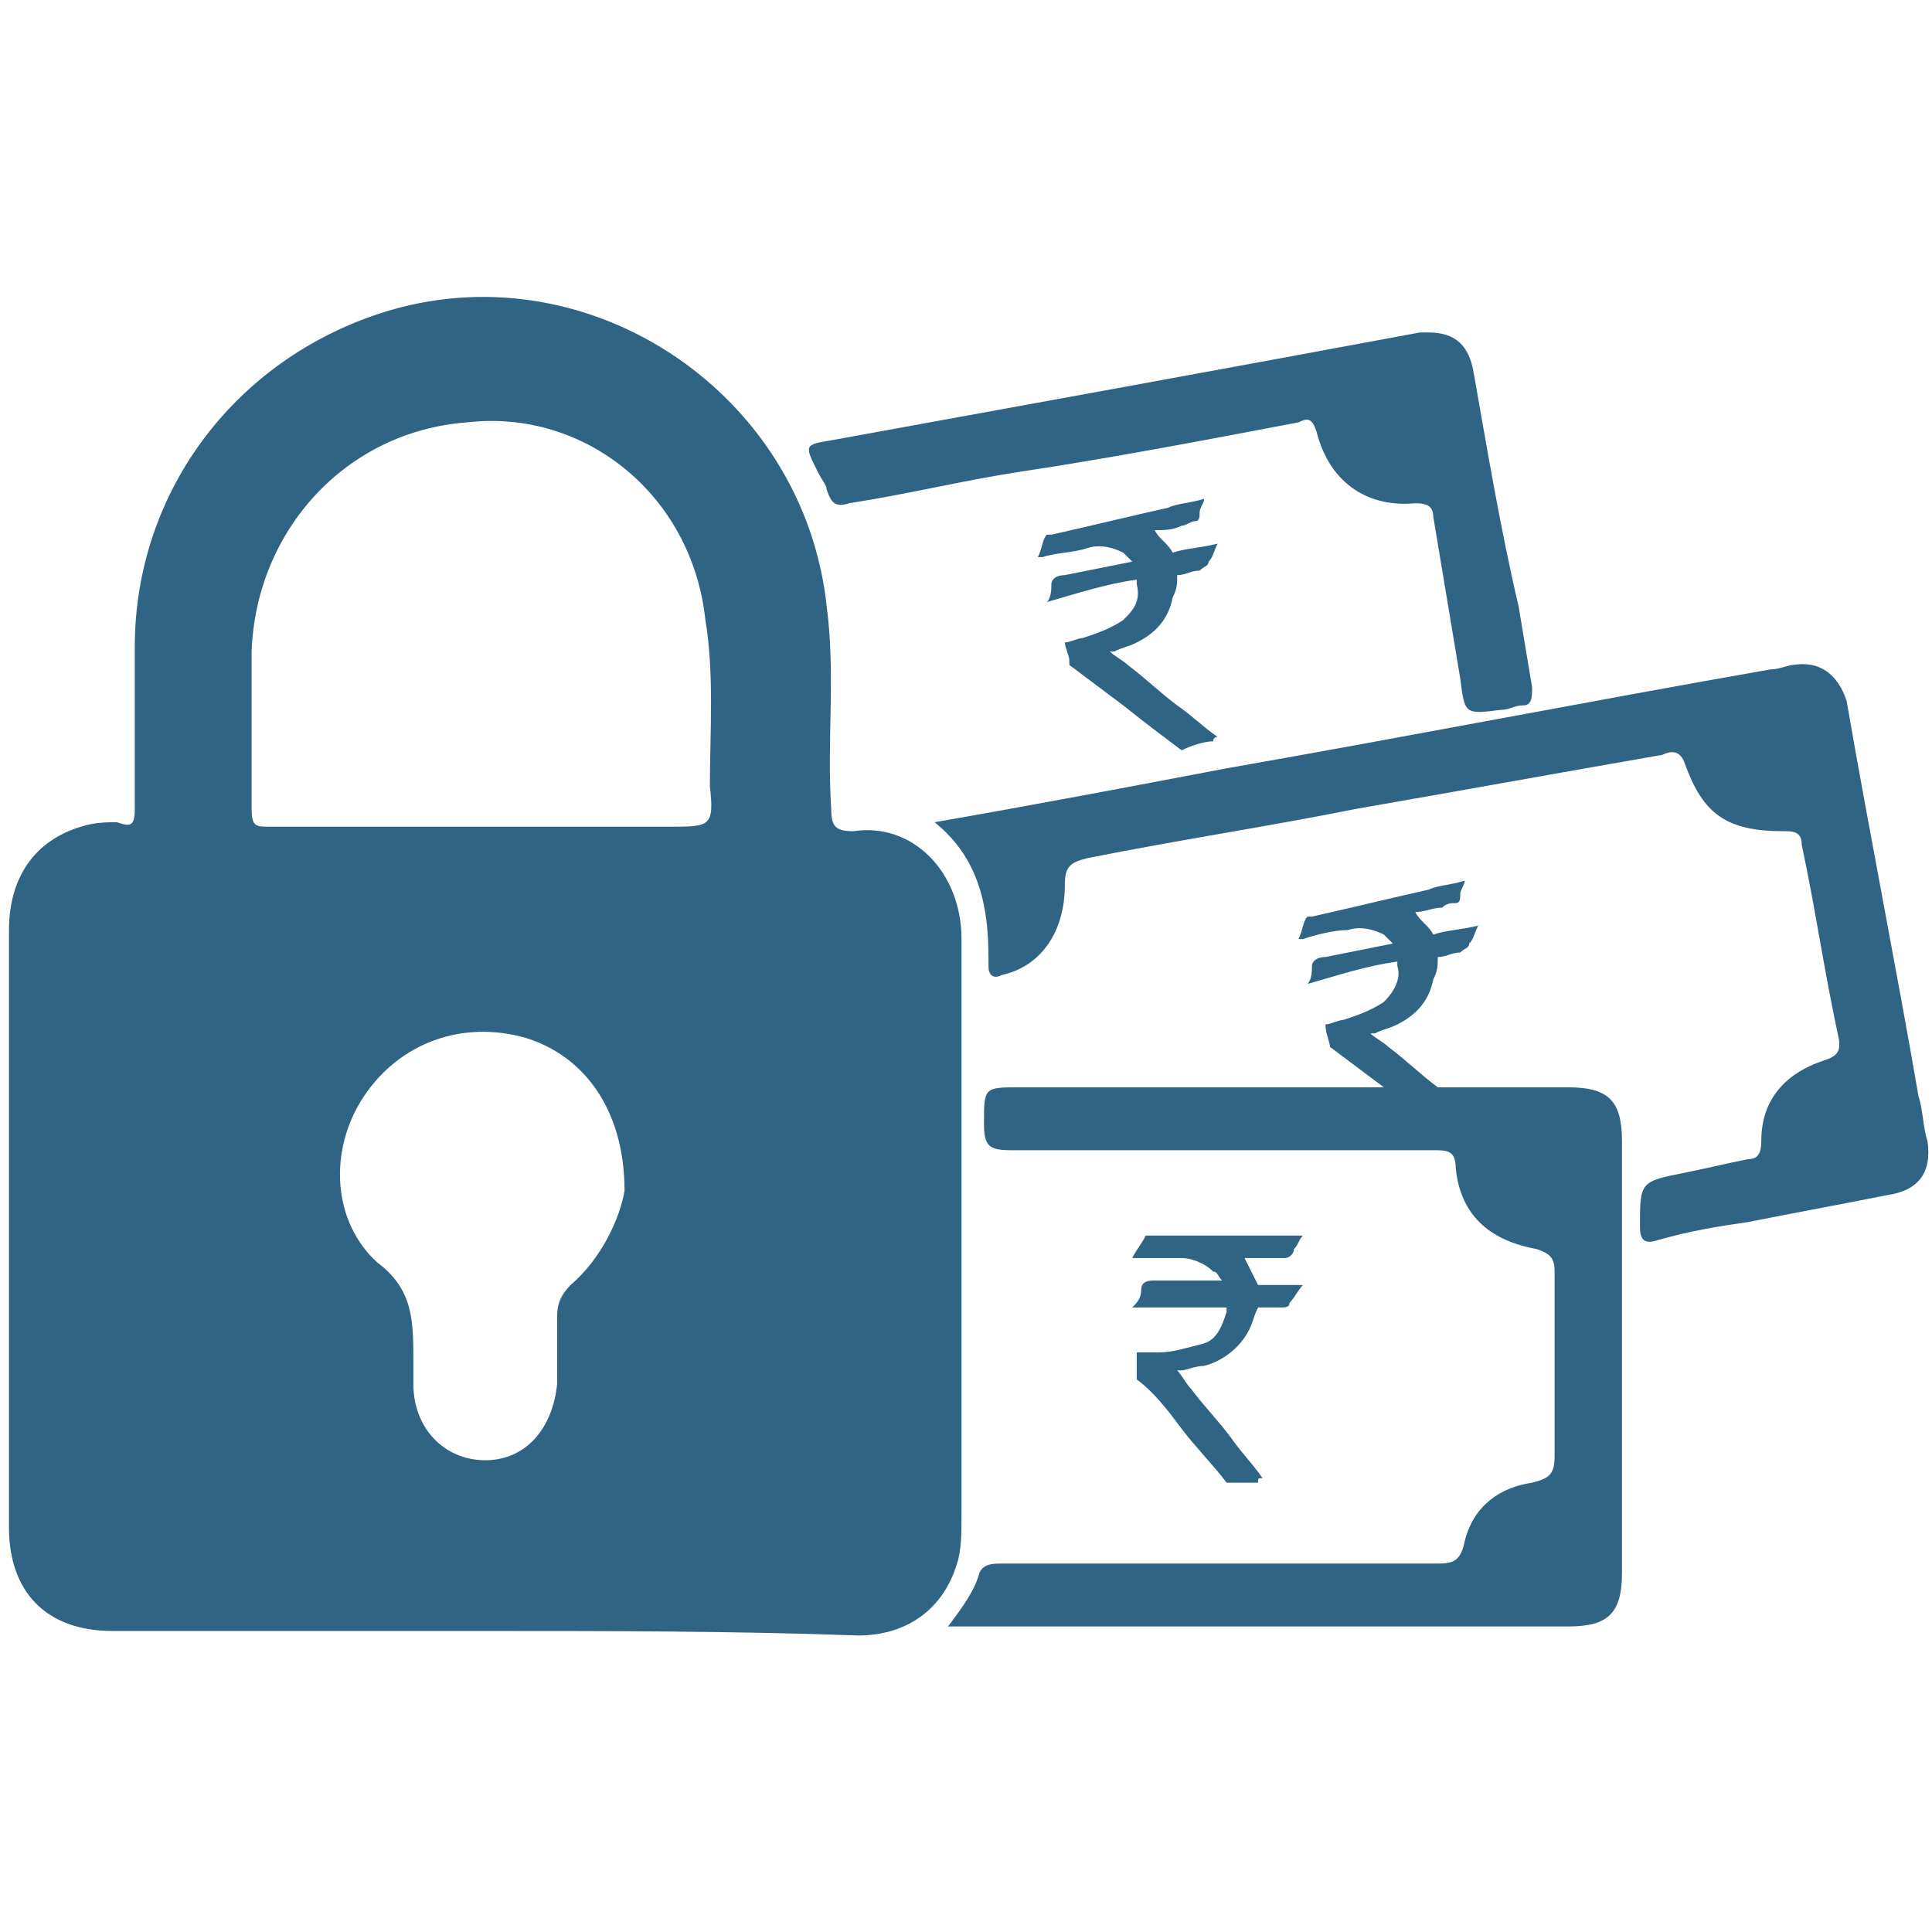
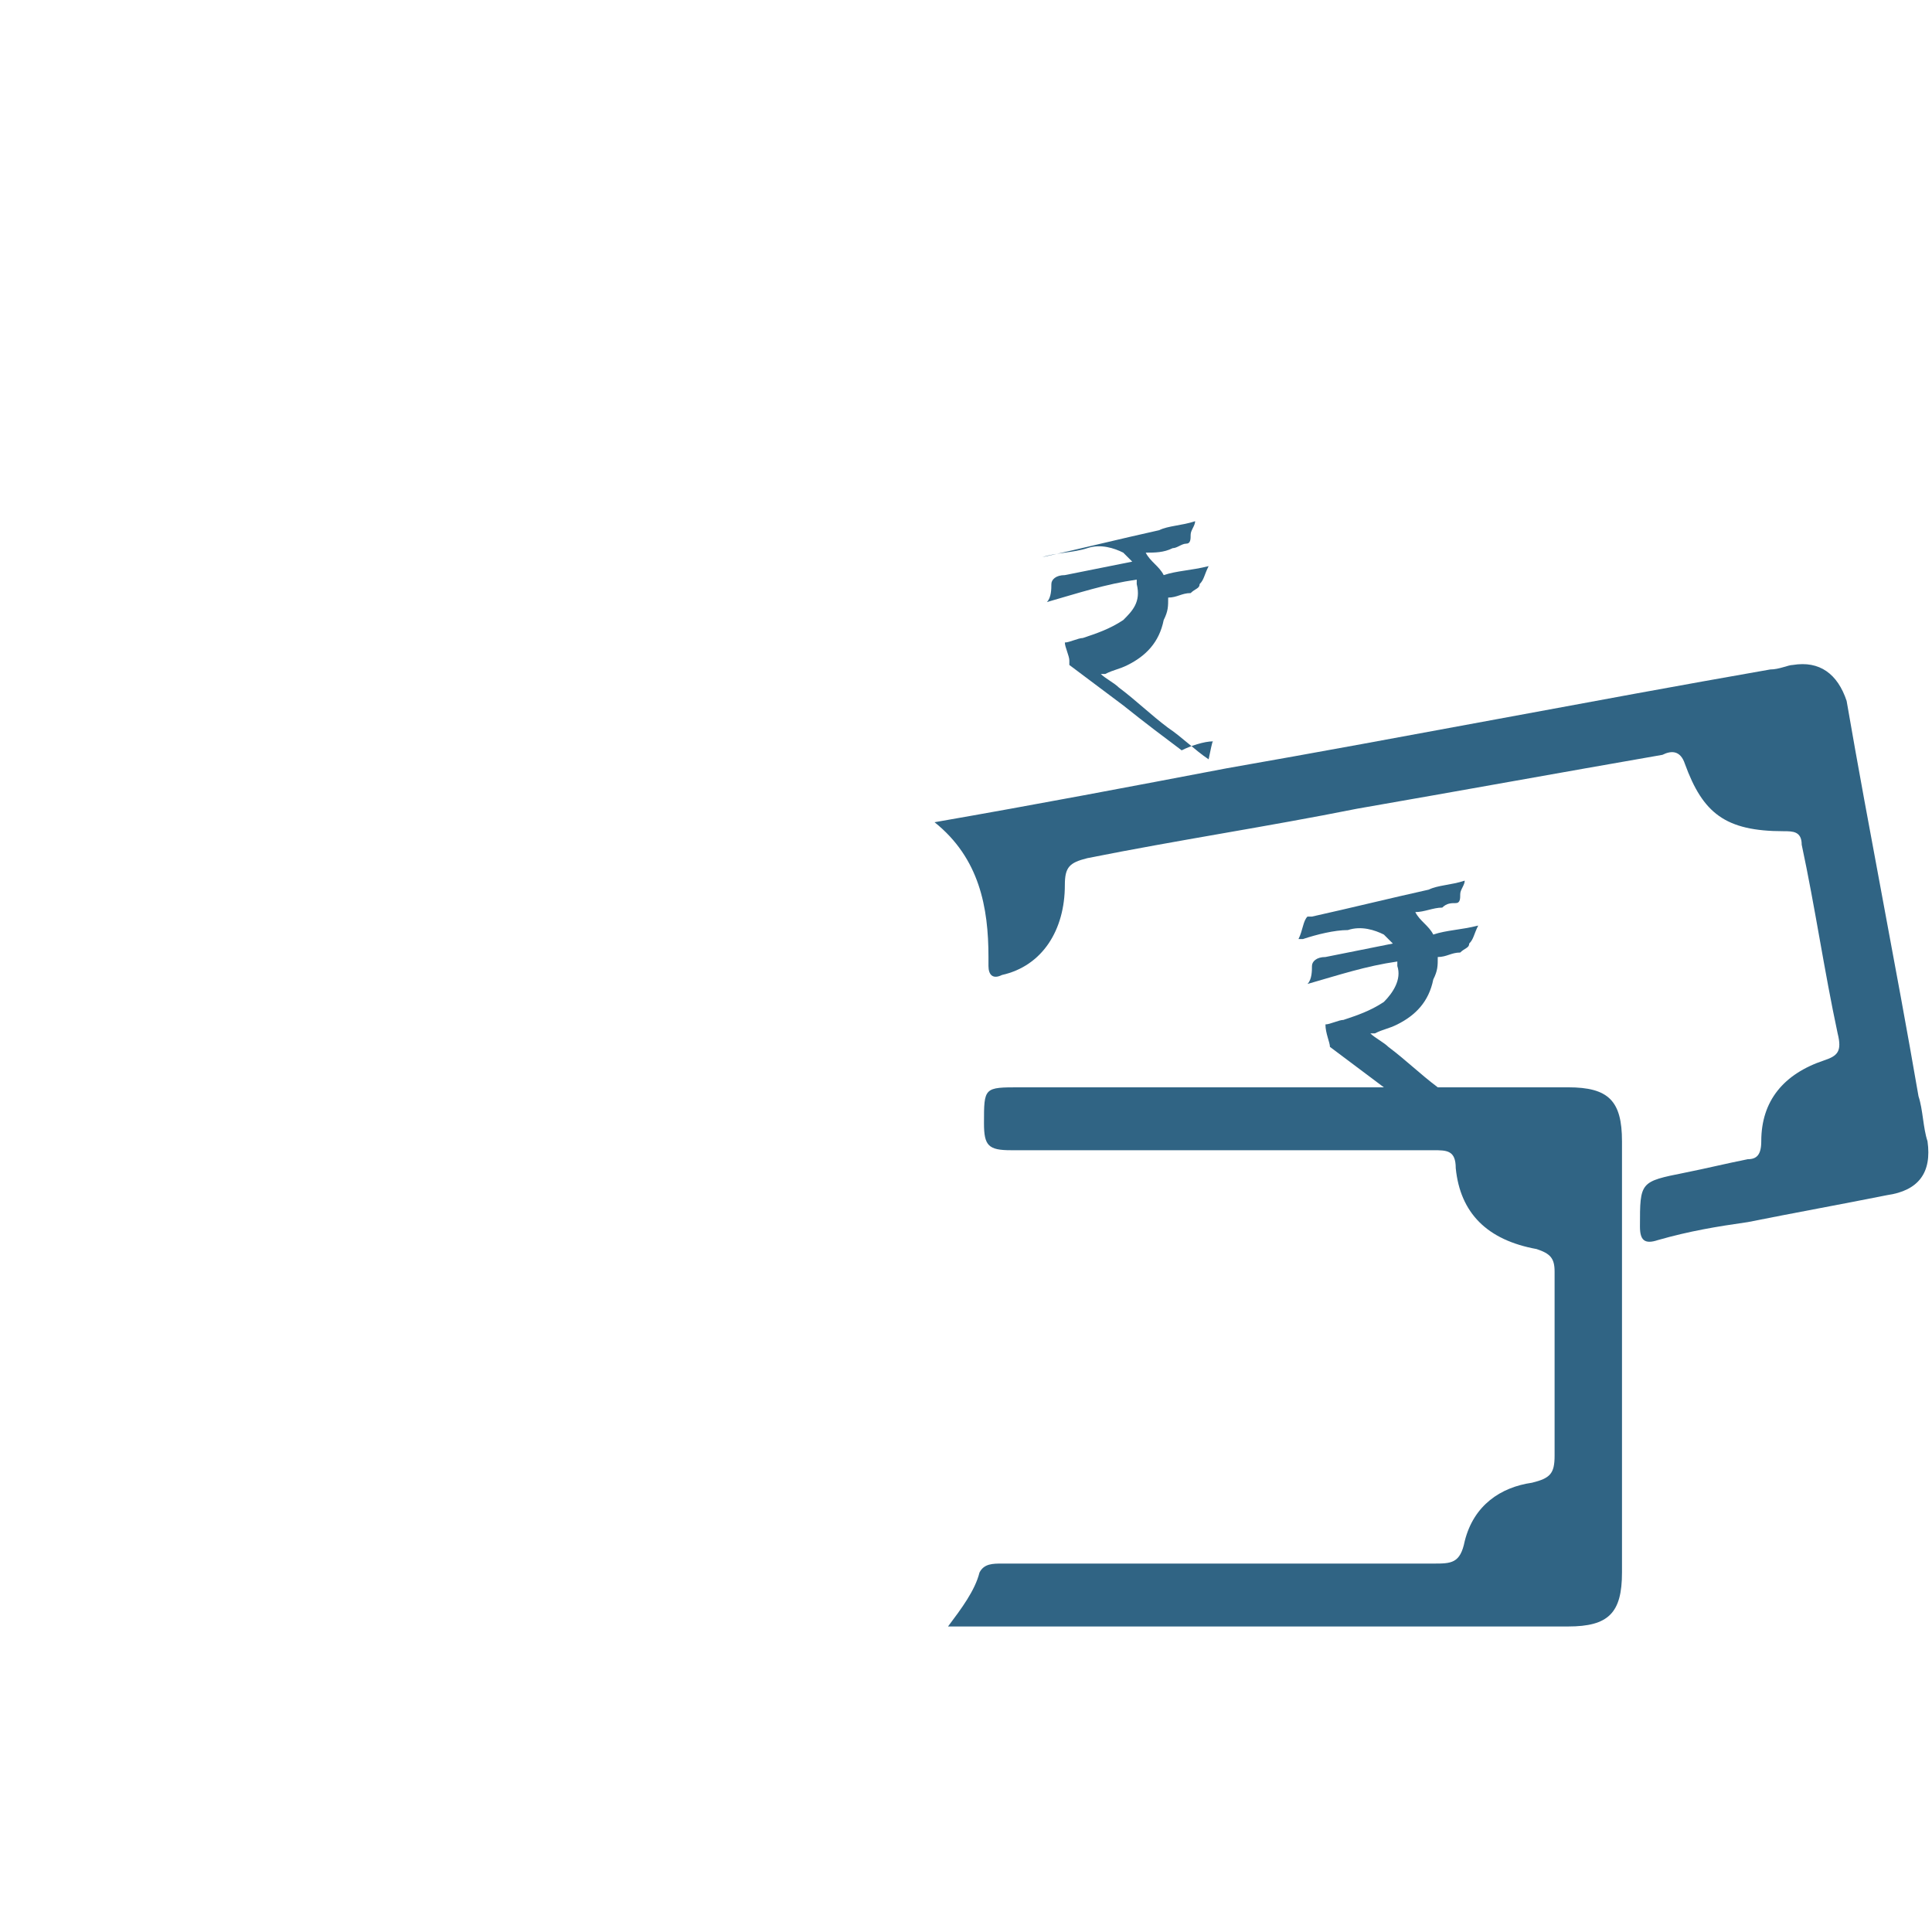
<svg xmlns="http://www.w3.org/2000/svg" version="1.1" id="Layer_1" x="0px" y="0px" viewBox="0 0 43 43" style="enable-background:new 0 0 43 43;" xml:space="preserve">
  <style type="text/css">
	.st0{fill:#306484;}
</style>
  <g>
-     <path class="st0" d="M10.7,36.3c-2.8,0-5.5,0-8.2,0c-1.5,0-2.3-0.9-2.3-2.3c0-4.4,0-8.8,0-13.3c0-1.2,0.6-2,1.6-2.3   c0.3-0.1,0.6-0.1,0.8-0.1C2.9,18.4,3,18.4,3,18c0-1.2,0-2.4,0-3.6c0-3.5,2.3-6.5,5.7-7.5c4.5-1.3,9.2,1.9,9.7,6.6   c0.2,1.5,0,3,0.1,4.5c0,0.4,0.1,0.5,0.5,0.5c1.3-0.2,2.4,0.9,2.4,2.4c0,4.3,0,8.5,0,12.8c0,0.4,0,0.8-0.1,1.1   c-0.3,1-1.1,1.6-2.2,1.6C16.3,36.3,13.5,36.3,10.7,36.3z M10.7,18.4c1.4,0,2.8,0,4.2,0c0.9,0,1,0,0.9-0.9c0-1.2,0.1-2.5-0.1-3.7   C15.4,11,13,9.1,10.4,9.4c-2.7,0.2-4.7,2.4-4.8,5.1c0,1.2,0,2.3,0,3.5c0,0.4,0.1,0.4,0.4,0.4C7.6,18.4,9.2,18.4,10.7,18.4z    M13.9,26.5c0-1.8-0.9-3-2.2-3.4c-1.4-0.4-2.8,0.1-3.6,1.3c-0.8,1.2-0.7,2.8,0.3,3.7c0.8,0.6,0.8,1.3,0.8,2.2c0,0.2,0,0.3,0,0.5   c0,1,0.7,1.7,1.6,1.7c0.9,0,1.5-0.7,1.6-1.7c0-0.5,0-1,0-1.5c0-0.3,0.1-0.5,0.3-0.7C13.4,28,13.8,27.1,13.9,26.5z" />
    <path class="st0" d="M32.8,25c-0.2,0-0.5,0.1-0.7,0.2c0,0,0,0,0,0c-0.4-0.3-0.8-0.6-1.3-1c-0.4-0.3-0.8-0.6-1.2-0.9c0,0,0,0,0,0   c0-0.1-0.1-0.3-0.1-0.5c0.1,0,0.3-0.1,0.4-0.1c0.3-0.1,0.6-0.2,0.9-0.4c0.2-0.2,0.4-0.5,0.3-0.8c0,0,0-0.1,0-0.1   c-0.7,0.1-1.3,0.3-2,0.5c0.1-0.1,0.1-0.3,0.1-0.4c0-0.1,0.1-0.2,0.3-0.2c0.5-0.1,1-0.2,1.5-0.3c-0.1-0.1-0.1-0.1-0.2-0.2   c-0.2-0.1-0.5-0.2-0.8-0.1c-0.3,0-0.7,0.1-1,0.2c0,0,0,0-0.1,0c0.1-0.2,0.1-0.4,0.2-0.5c0,0,0,0,0.1,0c0.9-0.2,1.7-0.4,2.6-0.6   c0.2-0.1,0.5-0.1,0.8-0.2c0,0.1-0.1,0.2-0.1,0.3c0,0.1,0,0.2-0.1,0.2c-0.1,0-0.2,0-0.3,0.1c-0.2,0-0.4,0.1-0.6,0.1h0   c0.1,0.2,0.3,0.3,0.4,0.5c0.3-0.1,0.6-0.1,1-0.2c-0.1,0.2-0.1,0.3-0.2,0.4c0,0.1-0.1,0.1-0.2,0.2c-0.2,0-0.3,0.1-0.5,0.1   c0,0.2,0,0.3-0.1,0.5c-0.1,0.5-0.4,0.8-0.8,1c-0.2,0.1-0.3,0.1-0.5,0.2c0,0,0,0-0.1,0c0.1,0.1,0.3,0.2,0.4,0.3   c0.4,0.3,0.7,0.6,1.1,0.9c0.3,0.2,0.6,0.5,0.9,0.7C32.8,24.9,32.8,24.9,32.8,25C32.8,25,32.8,25,32.8,25z" />
-     <path class="st0" d="M27,16.5c-0.2,0-0.5,0.1-0.7,0.2c0,0,0,0,0,0c-0.4-0.3-0.8-0.6-1.3-1c-0.4-0.3-0.8-0.6-1.2-0.9c0,0,0,0,0-0.1   c0-0.1-0.1-0.3-0.1-0.4c0.1,0,0.3-0.1,0.4-0.1c0.3-0.1,0.6-0.2,0.9-0.4c0.2-0.2,0.4-0.4,0.3-0.8c0,0,0-0.1,0-0.1   c-0.7,0.1-1.3,0.3-2,0.5c0.1-0.1,0.1-0.3,0.1-0.4c0-0.1,0.1-0.2,0.3-0.2c0.5-0.1,1-0.2,1.5-0.3c-0.1-0.1-0.1-0.1-0.2-0.2   c-0.2-0.1-0.5-0.2-0.8-0.1c-0.3,0.1-0.7,0.1-1,0.2c0,0,0,0-0.1,0c0.1-0.2,0.1-0.4,0.2-0.5c0,0,0,0,0.1,0c0.9-0.2,1.7-0.4,2.6-0.6   c0.2-0.1,0.5-0.1,0.8-0.2c0,0.1-0.1,0.2-0.1,0.3c0,0.1,0,0.2-0.1,0.2s-0.2,0.1-0.3,0.1c-0.2,0.1-0.4,0.1-0.6,0.1h0   c0.1,0.2,0.3,0.3,0.4,0.5c0.3-0.1,0.6-0.1,1-0.2c-0.1,0.2-0.1,0.3-0.2,0.4c0,0.1-0.1,0.1-0.2,0.2c-0.2,0-0.3,0.1-0.5,0.1   c0,0.2,0,0.3-0.1,0.5c-0.1,0.5-0.4,0.8-0.8,1c-0.2,0.1-0.3,0.1-0.5,0.2c0,0,0,0-0.1,0c0.1,0.1,0.3,0.2,0.4,0.3   c0.4,0.3,0.7,0.6,1.1,0.9c0.3,0.2,0.6,0.5,0.9,0.7C27,16.4,27,16.5,27,16.5C27,16.5,27,16.5,27,16.5z" />
+     <path class="st0" d="M27,16.5c-0.2,0-0.5,0.1-0.7,0.2c0,0,0,0,0,0c-0.4-0.3-0.8-0.6-1.3-1c-0.4-0.3-0.8-0.6-1.2-0.9c0,0,0,0,0-0.1   c0-0.1-0.1-0.3-0.1-0.4c0.1,0,0.3-0.1,0.4-0.1c0.3-0.1,0.6-0.2,0.9-0.4c0.2-0.2,0.4-0.4,0.3-0.8c0,0,0-0.1,0-0.1   c-0.7,0.1-1.3,0.3-2,0.5c0.1-0.1,0.1-0.3,0.1-0.4c0-0.1,0.1-0.2,0.3-0.2c0.5-0.1,1-0.2,1.5-0.3c-0.1-0.1-0.1-0.1-0.2-0.2   c-0.2-0.1-0.5-0.2-0.8-0.1c-0.3,0.1-0.7,0.1-1,0.2c0,0,0,0-0.1,0c0,0,0,0,0.1,0c0.9-0.2,1.7-0.4,2.6-0.6   c0.2-0.1,0.5-0.1,0.8-0.2c0,0.1-0.1,0.2-0.1,0.3c0,0.1,0,0.2-0.1,0.2s-0.2,0.1-0.3,0.1c-0.2,0.1-0.4,0.1-0.6,0.1h0   c0.1,0.2,0.3,0.3,0.4,0.5c0.3-0.1,0.6-0.1,1-0.2c-0.1,0.2-0.1,0.3-0.2,0.4c0,0.1-0.1,0.1-0.2,0.2c-0.2,0-0.3,0.1-0.5,0.1   c0,0.2,0,0.3-0.1,0.5c-0.1,0.5-0.4,0.8-0.8,1c-0.2,0.1-0.3,0.1-0.5,0.2c0,0,0,0-0.1,0c0.1,0.1,0.3,0.2,0.4,0.3   c0.4,0.3,0.7,0.6,1.1,0.9c0.3,0.2,0.6,0.5,0.9,0.7C27,16.4,27,16.5,27,16.5C27,16.5,27,16.5,27,16.5z" />
    <path class="st0" d="M20.8,18.3c2.3-0.4,4.4-0.8,6.5-1.2c4-0.7,8.1-1.5,12.1-2.2c0.2,0,0.4-0.1,0.5-0.1c0.6-0.1,1,0.2,1.2,0.8   c0.5,2.9,1.1,5.9,1.6,8.8c0.1,0.3,0.1,0.7,0.2,1c0.1,0.7-0.2,1.1-0.9,1.2c-1,0.2-2.1,0.4-3.1,0.6c-0.7,0.1-1.3,0.2-2,0.4   c-0.3,0.1-0.4,0-0.4-0.3c0-1,0-1,1-1.2c0.5-0.1,0.9-0.2,1.4-0.3c0.2,0,0.3-0.1,0.3-0.4c0-0.9,0.5-1.5,1.4-1.8   c0.3-0.1,0.4-0.2,0.3-0.6c-0.3-1.4-0.5-2.8-0.8-4.2c0-0.3-0.2-0.3-0.4-0.3c-1.3,0-1.8-0.4-2.2-1.5c-0.1-0.3-0.3-0.3-0.5-0.2   c-2.3,0.4-4.5,0.8-6.8,1.2c-2,0.4-4,0.7-6,1.1c-0.4,0.1-0.5,0.2-0.5,0.6c0,1-0.5,1.8-1.4,2c-0.2,0.1-0.3,0-0.3-0.2   c0-0.1,0-0.2,0-0.2C22,20.2,21.8,19.1,20.8,18.3z" />
    <path class="st0" d="M21.1,36.2c0.3-0.4,0.6-0.8,0.7-1.2c0.1-0.2,0.3-0.2,0.5-0.2c3.2,0,6.4,0,9.6,0c0.4,0,0.6,0,0.7-0.5   c0.2-0.8,0.8-1.2,1.5-1.3c0.4-0.1,0.5-0.2,0.5-0.6c0-1.4,0-2.8,0-4.1c0-0.3-0.1-0.4-0.4-0.5c-1.1-0.2-1.7-0.8-1.8-1.8   c0-0.4-0.2-0.4-0.5-0.4c-3.1,0-6.3,0-9.4,0c-0.5,0-0.6-0.1-0.6-0.6c0-0.8,0-0.8,0.8-0.8c4.1,0,8.1,0,12.2,0c0.9,0,1.2,0.3,1.2,1.2   c0,3.2,0,6.4,0,9.6c0,0.9-0.3,1.2-1.2,1.2c-4.5,0-9,0-13.5,0C21.4,36.2,21.3,36.2,21.1,36.2z" />
-     <path class="st0" d="M31.8,7.4c0.6,0,0.9,0.3,1,0.9c0.3,1.7,0.6,3.5,1,5.2c0.1,0.6,0.2,1.2,0.3,1.8c0,0.2,0,0.4-0.2,0.4   c-0.2,0-0.3,0.1-0.5,0.1c-0.8,0.1-0.8,0.1-0.9-0.7c-0.2-1.2-0.4-2.4-0.6-3.6c0-0.2-0.1-0.3-0.4-0.3c-1,0.1-1.9-0.4-2.2-1.6   c-0.1-0.3-0.2-0.3-0.4-0.2c-2.1,0.4-4.2,0.8-6.2,1.1c-1.3,0.2-2.5,0.5-3.8,0.7c-0.3,0.1-0.4,0-0.5-0.3c0-0.1-0.1-0.2-0.2-0.4   c-0.3-0.6-0.3-0.6,0.3-0.7c4.4-0.8,8.8-1.6,13.1-2.4C31.7,7.4,31.8,7.4,31.8,7.4z" />
-     <path class="st0" d="M28,33c-0.2,0-0.5,0-0.7,0c0,0,0,0,0,0c-0.3-0.4-0.7-0.8-1-1.2c-0.3-0.4-0.6-0.8-1-1.1c0,0,0,0,0-0.1   c0-0.2,0-0.3,0-0.5c0.1,0,0.3,0,0.5,0c0.3,0,0.6-0.1,1-0.2c0.3-0.1,0.4-0.4,0.5-0.7c0,0,0-0.1,0-0.1c-0.7,0-1.4,0-2.1,0   c0.1-0.1,0.2-0.2,0.2-0.4s0.2-0.2,0.3-0.2c0.5,0,1,0,1.5,0c-0.1-0.1-0.1-0.2-0.2-0.2c-0.2-0.2-0.5-0.3-0.7-0.3c-0.3,0-0.7,0-1,0   c0,0,0,0-0.1,0c0.1-0.2,0.2-0.3,0.3-0.5c0,0,0,0,0.1,0c0.9,0,1.8,0,2.6,0c0.2,0,0.5,0,0.8,0c-0.1,0.1-0.1,0.2-0.2,0.3   c0,0.1-0.1,0.2-0.2,0.2c-0.1,0-0.2,0-0.3,0c-0.2,0-0.4,0-0.6,0h0c0.1,0.2,0.2,0.4,0.3,0.6c0.3,0,0.6,0,1,0   c-0.1,0.1-0.2,0.3-0.3,0.4c0,0.1-0.1,0.1-0.2,0.1c-0.2,0-0.3,0-0.5,0c-0.1,0.2-0.1,0.3-0.2,0.5c-0.2,0.4-0.6,0.7-1,0.8   c-0.2,0-0.4,0.1-0.5,0.1c0,0-0.1,0-0.1,0c0.1,0.1,0.2,0.3,0.3,0.4c0.3,0.4,0.6,0.7,0.9,1.1c0.2,0.3,0.5,0.6,0.7,0.9   C28,32.9,28,32.9,28,33C28,32.9,28,33,28,33z" />
  </g>
</svg>